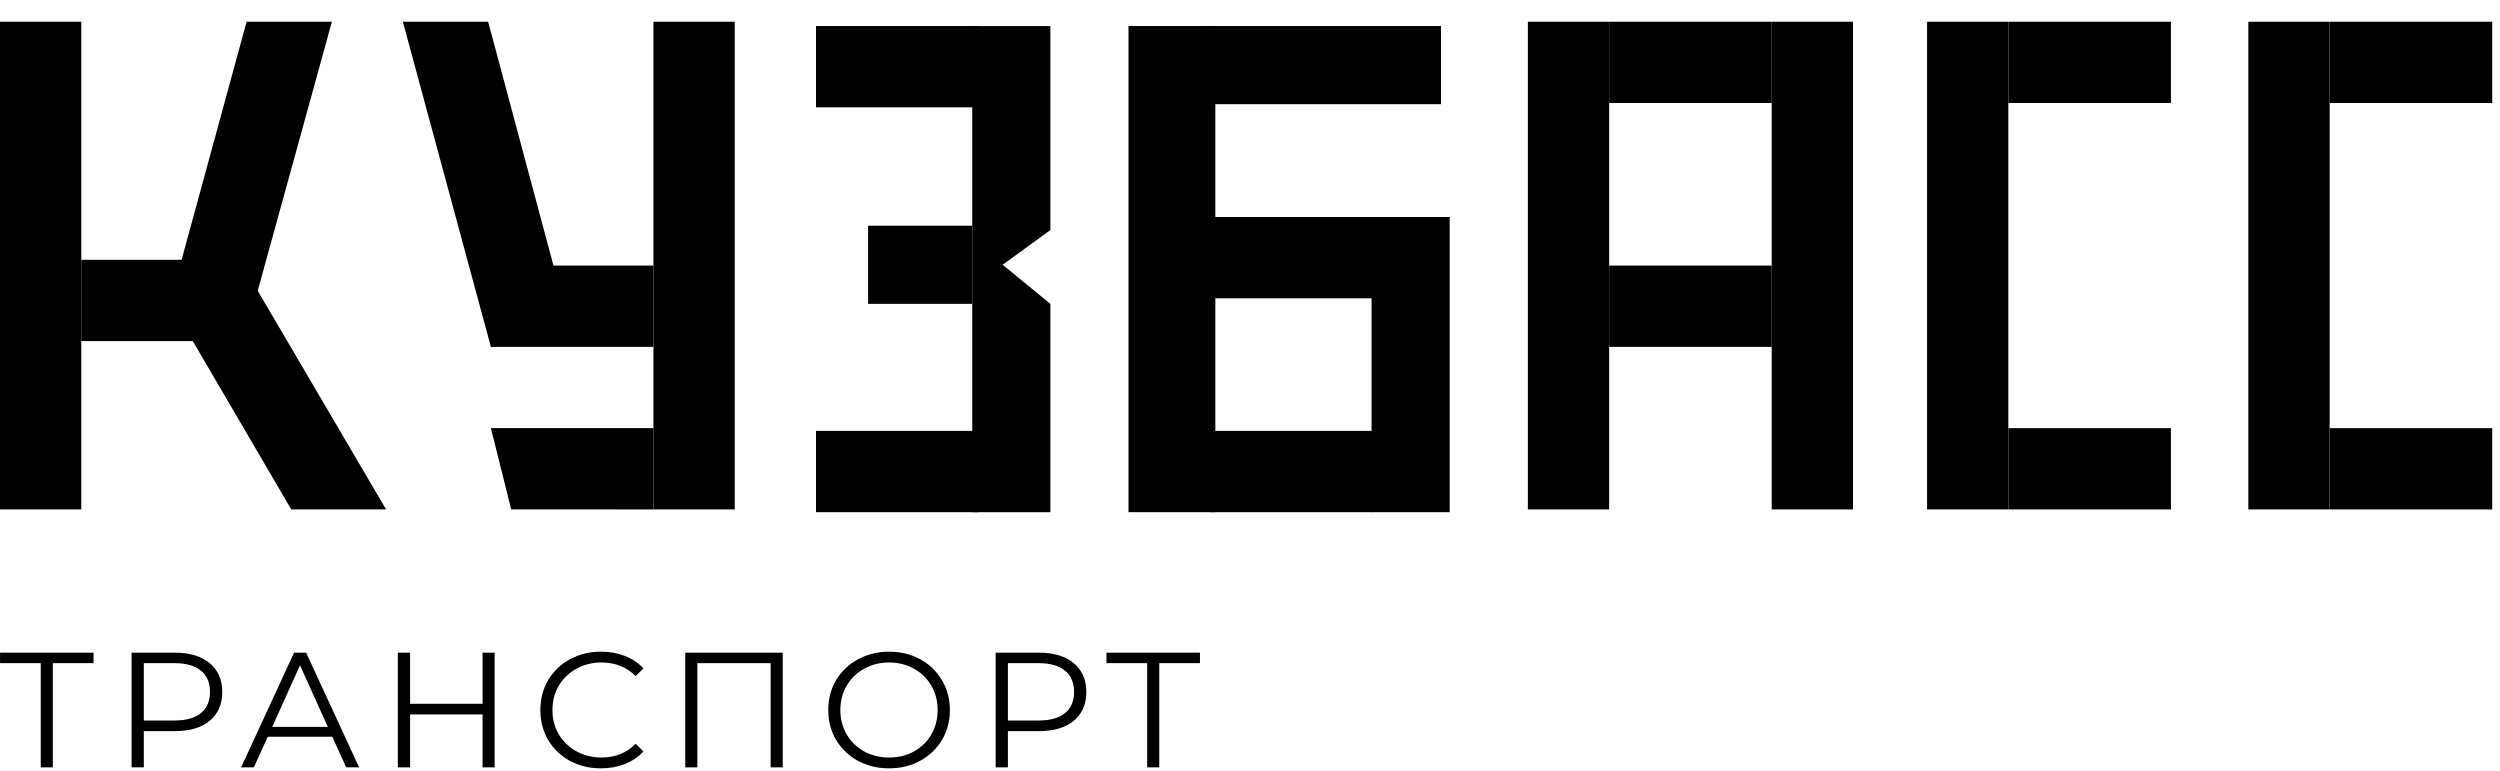
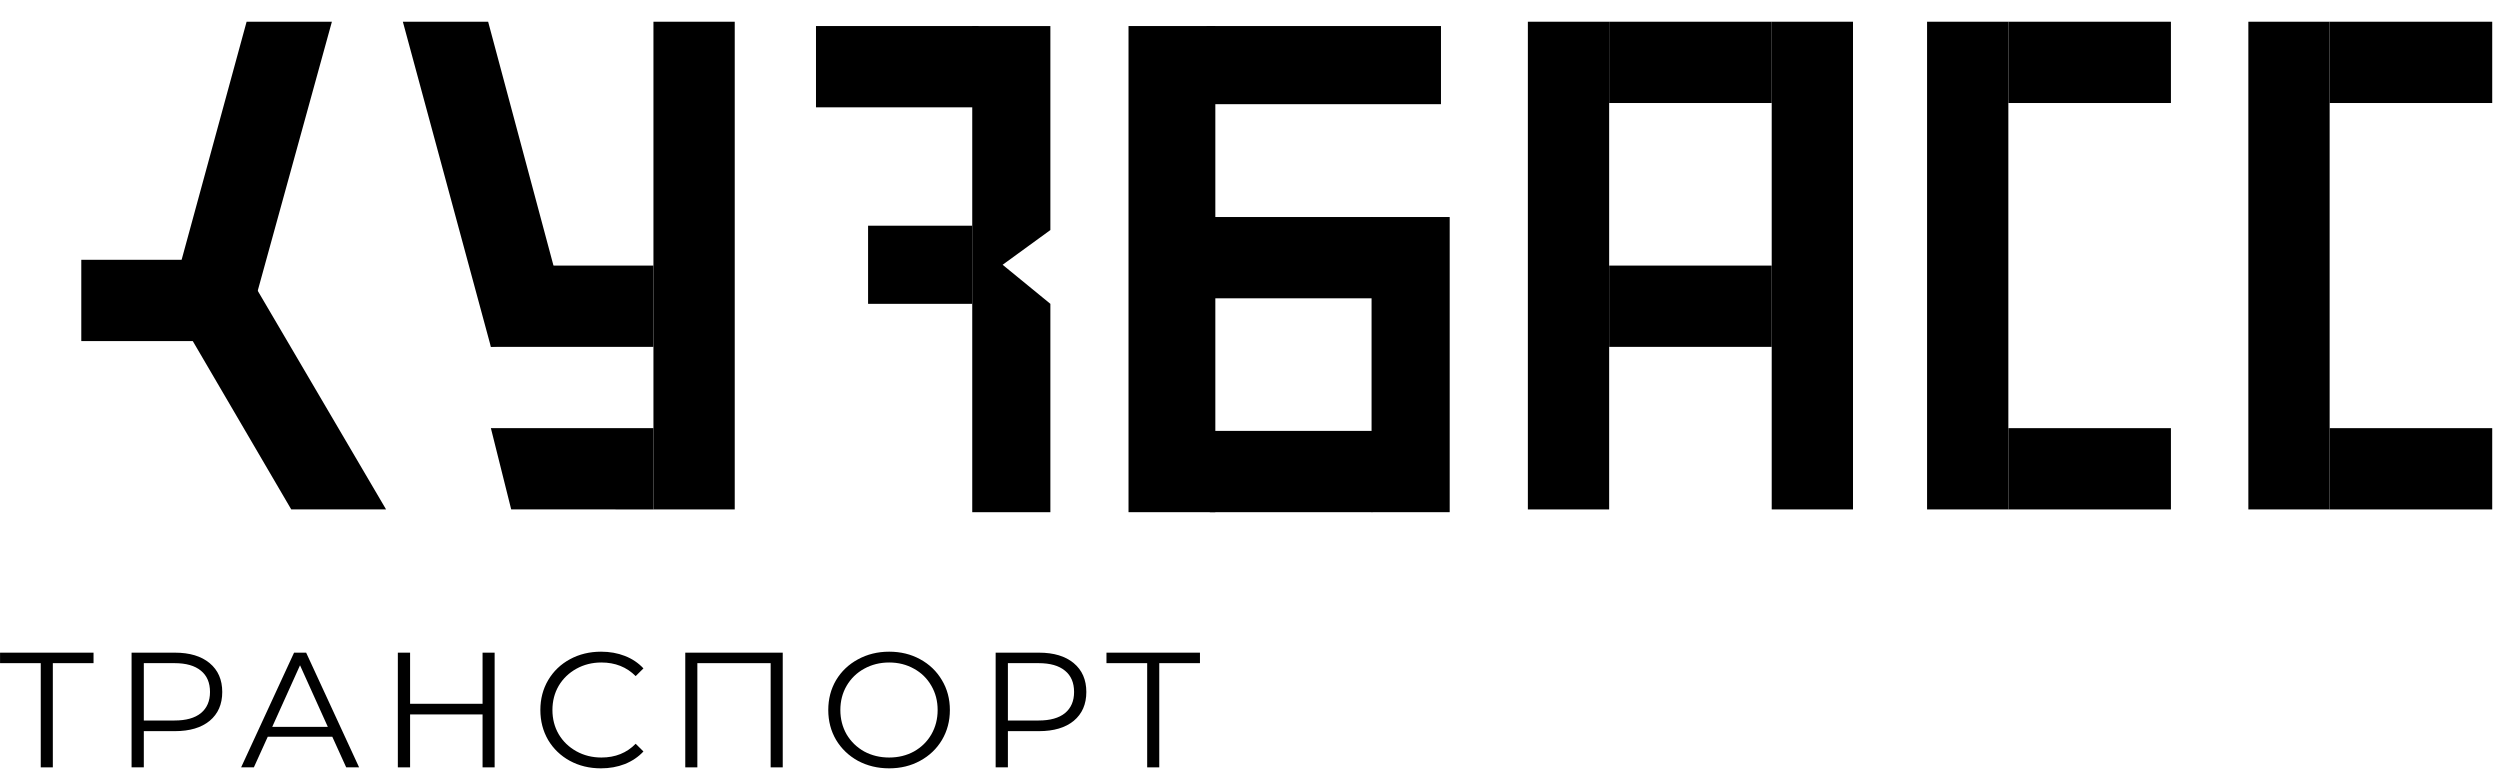
<svg xmlns="http://www.w3.org/2000/svg" width="321" height="99" viewBox="0 0 321 99" fill="none">
  <path d="M12.01 85.149H6.783V98.529H5.232V85.149H0.006V83.802H12.01V85.149Z" fill="black" />
  <path d="M22.46 83.802C24.358 83.802 25.846 84.251 26.922 85.149C27.999 86.046 28.537 87.28 28.537 88.851C28.537 90.422 27.999 91.656 26.922 92.554C25.846 93.438 24.358 93.879 22.46 93.879H18.466V98.529H16.894V83.802H22.46ZM22.418 92.512C23.891 92.512 25.017 92.196 25.796 91.565C26.575 90.92 26.965 90.015 26.965 88.851C26.965 87.659 26.575 86.747 25.796 86.116C25.017 85.471 23.891 85.149 22.418 85.149H18.466V92.512H22.418Z" fill="black" />
  <path d="M42.666 94.595H34.38L32.596 98.529H30.96L37.758 83.802H39.309L46.108 98.529H44.451L42.666 94.595ZM42.093 93.332L38.523 85.422L34.954 93.332H42.093Z" fill="black" />
  <path d="M63.511 83.802V98.529H61.961V91.733H52.655V98.529H51.083V83.802H52.655V90.366H61.961V83.802H63.511Z" fill="black" />
  <path d="M77.157 98.655C75.684 98.655 74.353 98.332 73.163 97.687C71.988 97.042 71.06 96.151 70.38 95.015C69.714 93.865 69.382 92.582 69.382 91.165C69.382 89.749 69.714 88.472 70.38 87.337C71.06 86.186 71.995 85.289 73.184 84.644C74.374 83.999 75.706 83.676 77.179 83.676C78.284 83.676 79.303 83.858 80.238 84.223C81.173 84.588 81.966 85.121 82.618 85.822L81.619 86.811C80.458 85.647 78.992 85.064 77.221 85.064C76.046 85.064 74.976 85.331 74.013 85.864C73.05 86.397 72.292 87.126 71.74 88.052C71.201 88.978 70.932 90.015 70.932 91.165C70.932 92.316 71.201 93.353 71.74 94.279C72.292 95.205 73.05 95.934 74.013 96.467C74.976 97 76.046 97.266 77.221 97.266C79.006 97.266 80.472 96.677 81.619 95.499L82.618 96.488C81.966 97.189 81.166 97.729 80.217 98.108C79.282 98.473 78.262 98.655 77.157 98.655Z" fill="black" />
  <path d="M100.503 83.802V98.529H98.952V85.149H89.54V98.529H87.989V83.802H100.503Z" fill="black" />
  <path d="M114.168 98.655C112.695 98.655 111.357 98.332 110.153 97.687C108.963 97.028 108.028 96.13 107.348 94.994C106.683 93.858 106.35 92.582 106.35 91.165C106.35 89.749 106.683 88.472 107.348 87.337C108.028 86.201 108.963 85.31 110.153 84.665C111.357 84.005 112.695 83.676 114.168 83.676C115.641 83.676 116.966 83.999 118.141 84.644C119.331 85.289 120.266 86.186 120.946 87.337C121.626 88.472 121.965 89.749 121.965 91.165C121.965 92.582 121.626 93.865 120.946 95.015C120.266 96.151 119.331 97.042 118.141 97.687C116.966 98.332 115.641 98.655 114.168 98.655ZM114.168 97.266C115.344 97.266 116.406 97.007 117.355 96.488C118.304 95.955 119.048 95.226 119.586 94.3C120.124 93.36 120.393 92.316 120.393 91.165C120.393 90.015 120.124 88.978 119.586 88.052C119.048 87.112 118.304 86.383 117.355 85.864C116.406 85.331 115.344 85.064 114.168 85.064C112.993 85.064 111.923 85.331 110.96 85.864C110.011 86.383 109.26 87.112 108.708 88.052C108.17 88.978 107.901 90.015 107.901 91.165C107.901 92.316 108.17 93.36 108.708 94.3C109.26 95.226 110.011 95.955 110.96 96.488C111.923 97.007 112.993 97.266 114.168 97.266Z" fill="black" />
  <path d="M133.408 83.802C135.306 83.802 136.793 84.251 137.87 85.149C138.946 86.046 139.485 87.28 139.485 88.851C139.485 90.422 138.946 91.656 137.87 92.554C136.793 93.438 135.306 93.879 133.408 93.879H129.414V98.529H127.842V83.802H133.408ZM133.366 92.512C134.839 92.512 135.965 92.196 136.744 91.565C137.523 90.92 137.912 90.015 137.912 88.851C137.912 87.659 137.523 86.747 136.744 86.116C135.965 85.471 134.839 85.149 133.366 85.149H129.414V92.512H133.366Z" fill="black" />
  <path d="M154.075 85.149H148.849V98.529H147.298V85.149H142.071V83.802H154.075V85.149Z" fill="black" />
  <path d="M104.773 13.781L104.773 3.344L125.647 3.344L125.647 13.781L104.773 13.781Z" fill="black" />
  <path d="M111.461 39.013L111.461 28.981L124.837 28.981L124.837 39.013L111.461 39.013Z" fill="black" />
-   <path d="M104.773 65.764L104.773 55.327L125.647 55.327L125.647 65.764L104.773 65.764Z" fill="black" />
  <path d="M124.836 3.344H134.868V29.538L128.737 33.997L134.868 39.013V65.764H124.836V3.344Z" fill="black" />
  <path d="M196.178 2.79H206.615V65.412H196.178V2.79Z" fill="black" />
  <path d="M206.615 13.227L206.615 2.79L227.489 2.79L227.489 13.227L206.615 13.227Z" fill="black" />
  <path d="M206.615 44.538L206.615 34.101L227.489 34.101L227.489 44.538L206.615 44.538Z" fill="black" />
  <path d="M227.488 2.789H237.925V65.41H227.488V2.789Z" fill="black" />
  <path d="M144.902 3.344H156.049V65.764H144.902V3.344Z" fill="black" />
  <path d="M154.926 13.376L154.926 3.344L185.021 3.344L185.021 13.376L154.926 13.376Z" fill="black" />
  <path d="M155.34 38.303L155.34 27.866L176.214 27.866L176.214 38.303L155.34 38.303Z" fill="black" />
  <path d="M155.34 65.764L155.34 55.327L176.214 55.327L176.214 65.764L155.34 65.764Z" fill="black" />
  <path d="M176.109 27.866H186.141V65.764H176.109V27.866Z" fill="black" />
-   <path d="M0 2.787H10.437V65.409H0V2.787Z" fill="black" />
  <path d="M10.438 43.795L10.438 33.358L31.311 33.358L31.311 43.795L10.438 43.795Z" fill="black" />
  <path d="M31.664 2.788L42.616 2.787L31.309 43.795L20.859 42.373L31.664 2.788Z" fill="black" />
  <path d="M37.396 65.409L49.572 65.409L31.466 34.568L21.741 38.646L37.396 65.409Z" fill="black" />
  <path d="M94.34 2.79H83.903V65.411H94.34V2.79Z" fill="black" />
  <path d="M83.902 65.412L83.902 54.975L63.029 54.975L65.638 65.41L83.902 65.412Z" fill="black" />
  <path d="M83.902 44.538L83.902 34.101L63.029 34.101L63.029 44.538L83.902 44.538Z" fill="black" />
  <path d="M62.677 2.79L51.726 2.789L63.032 44.538L73.482 43.115L62.677 2.79Z" fill="black" />
  <path d="M247.436 2.79H257.872V65.411H247.436V2.79Z" fill="black" />
  <path d="M257.873 13.227L257.873 2.79L278.747 2.79L278.747 13.227L257.873 13.227Z" fill="black" />
  <path d="M257.873 65.412L257.873 54.975L278.747 54.975L278.747 65.412L257.873 65.412Z" fill="black" />
  <path d="M288.689 2.79H299.126V65.411H288.689V2.79Z" fill="black" />
  <path d="M299.127 13.227L299.127 2.79L320.001 2.79L320.001 13.227L299.127 13.227Z" fill="black" />
  <path d="M299.127 65.412L299.127 54.975L320.001 54.975L320.001 65.412L299.127 65.412Z" fill="black" />
</svg>